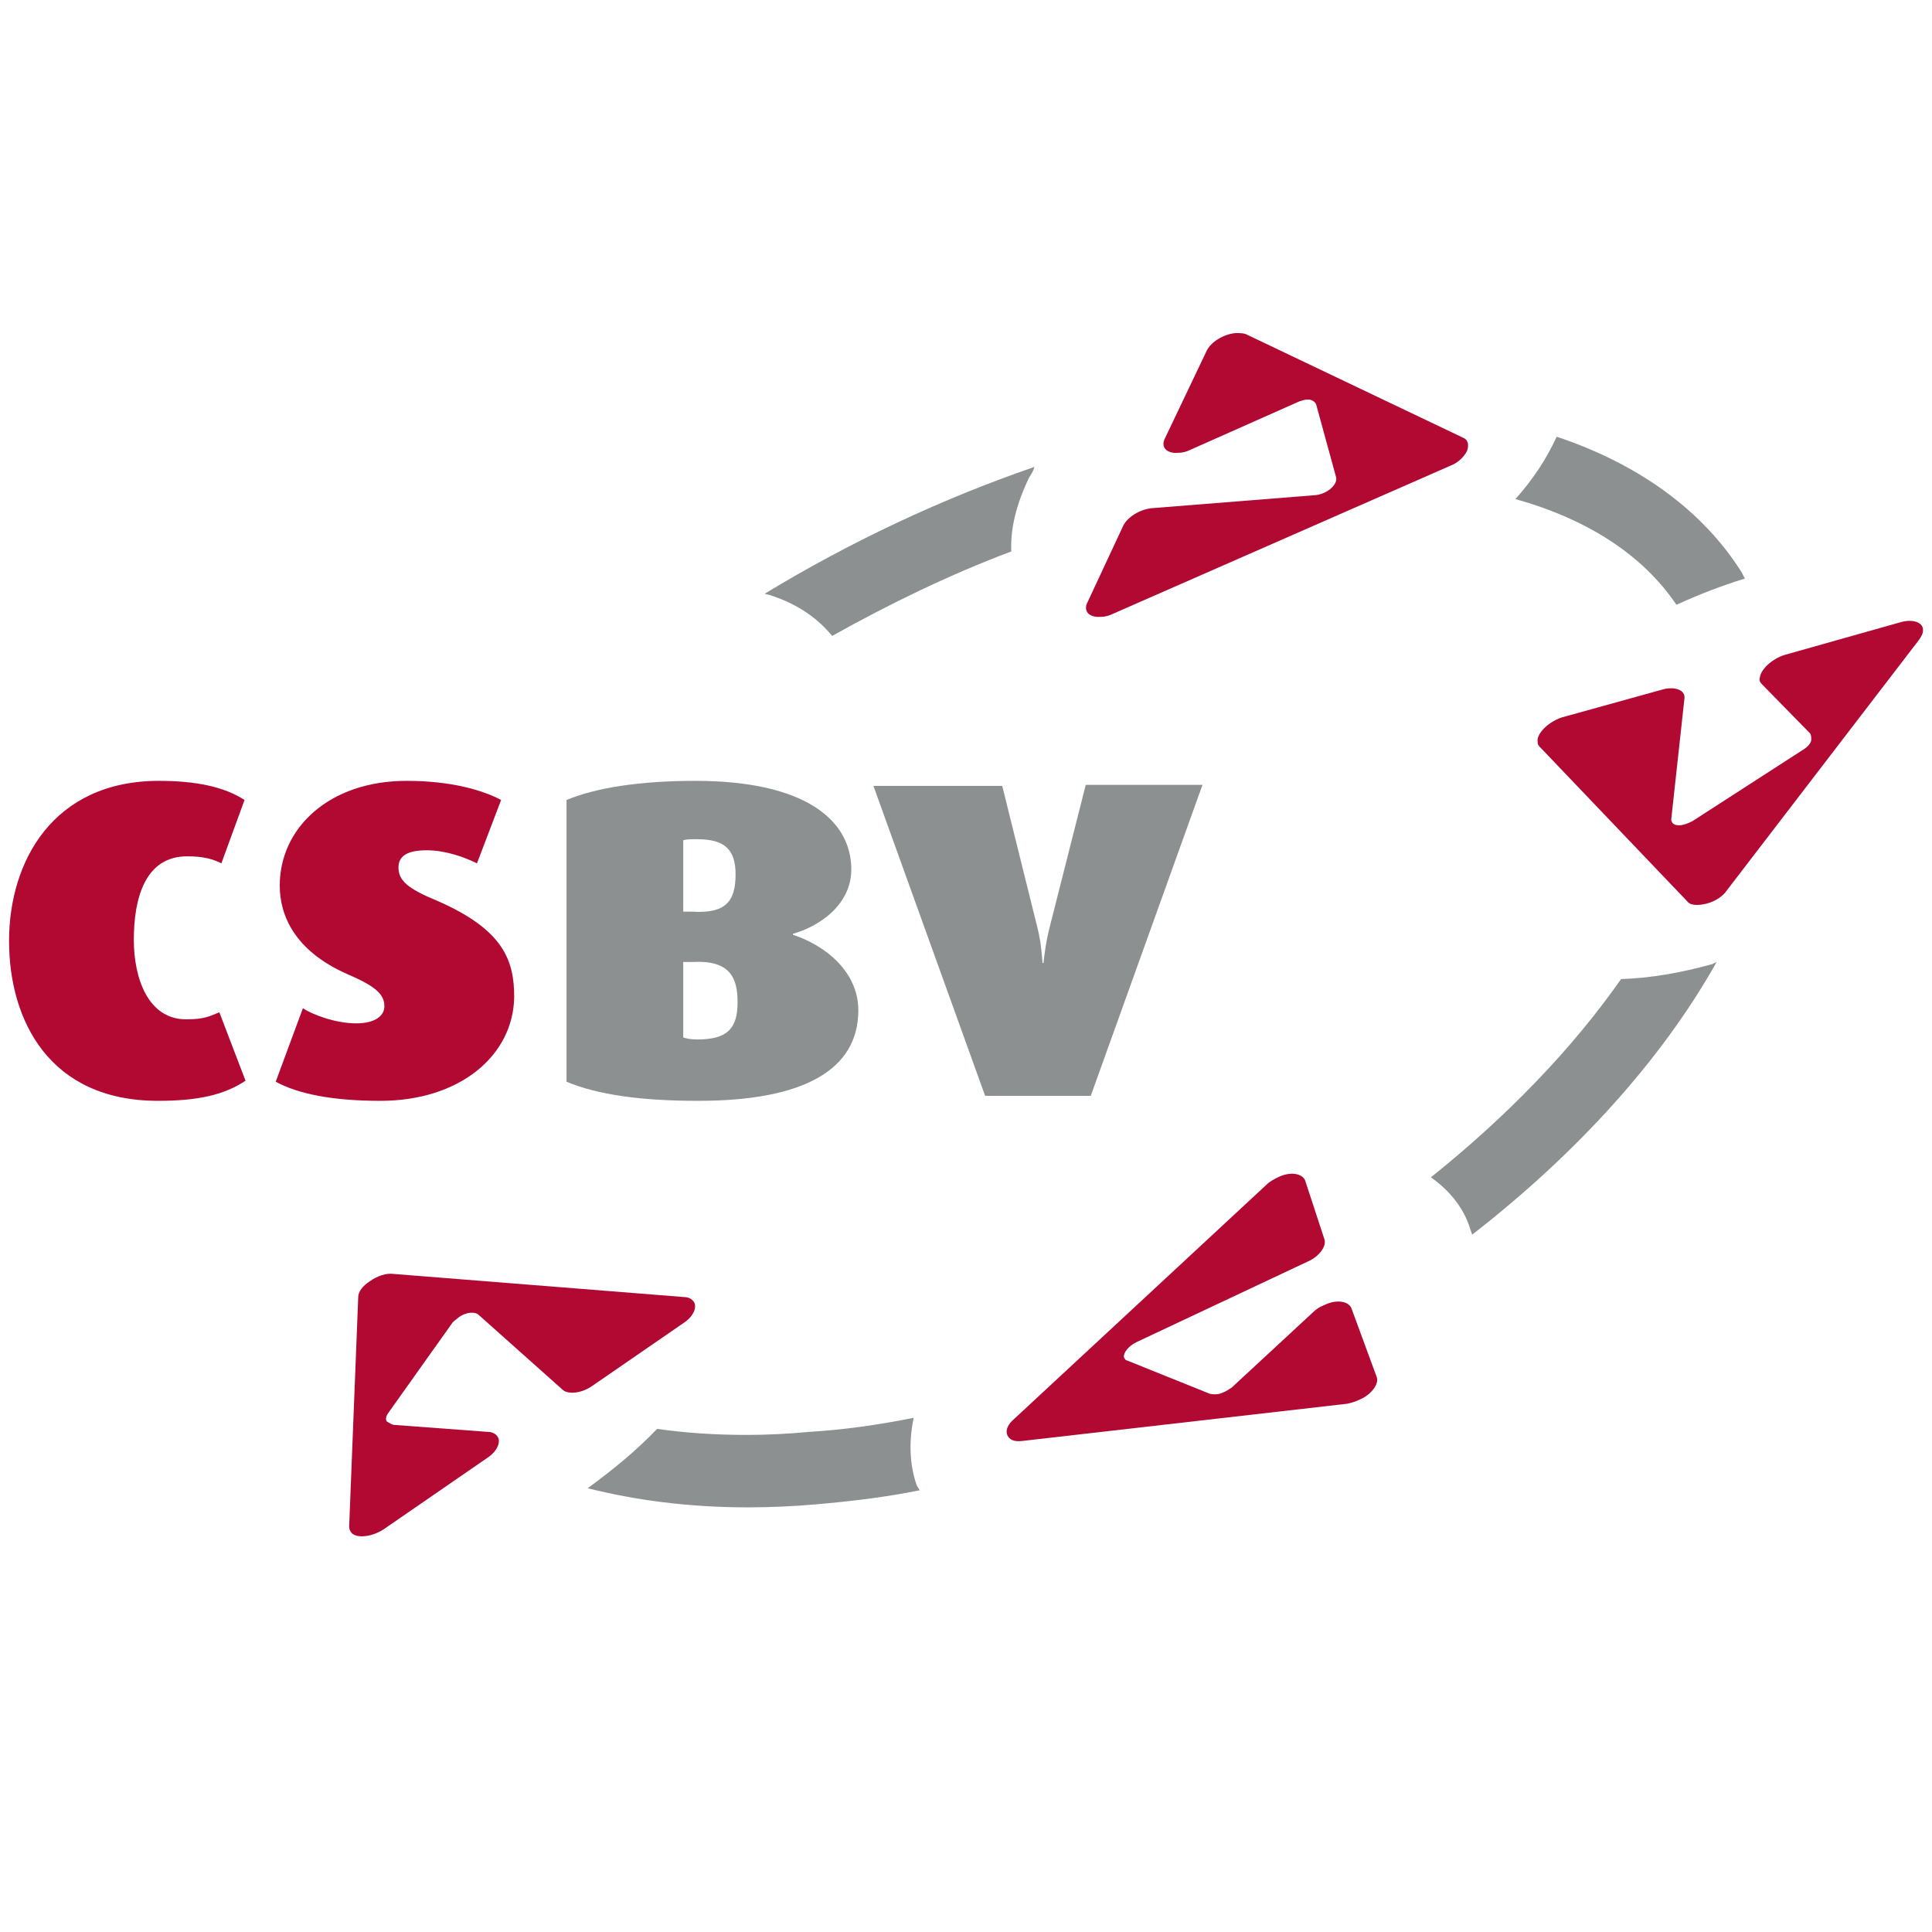
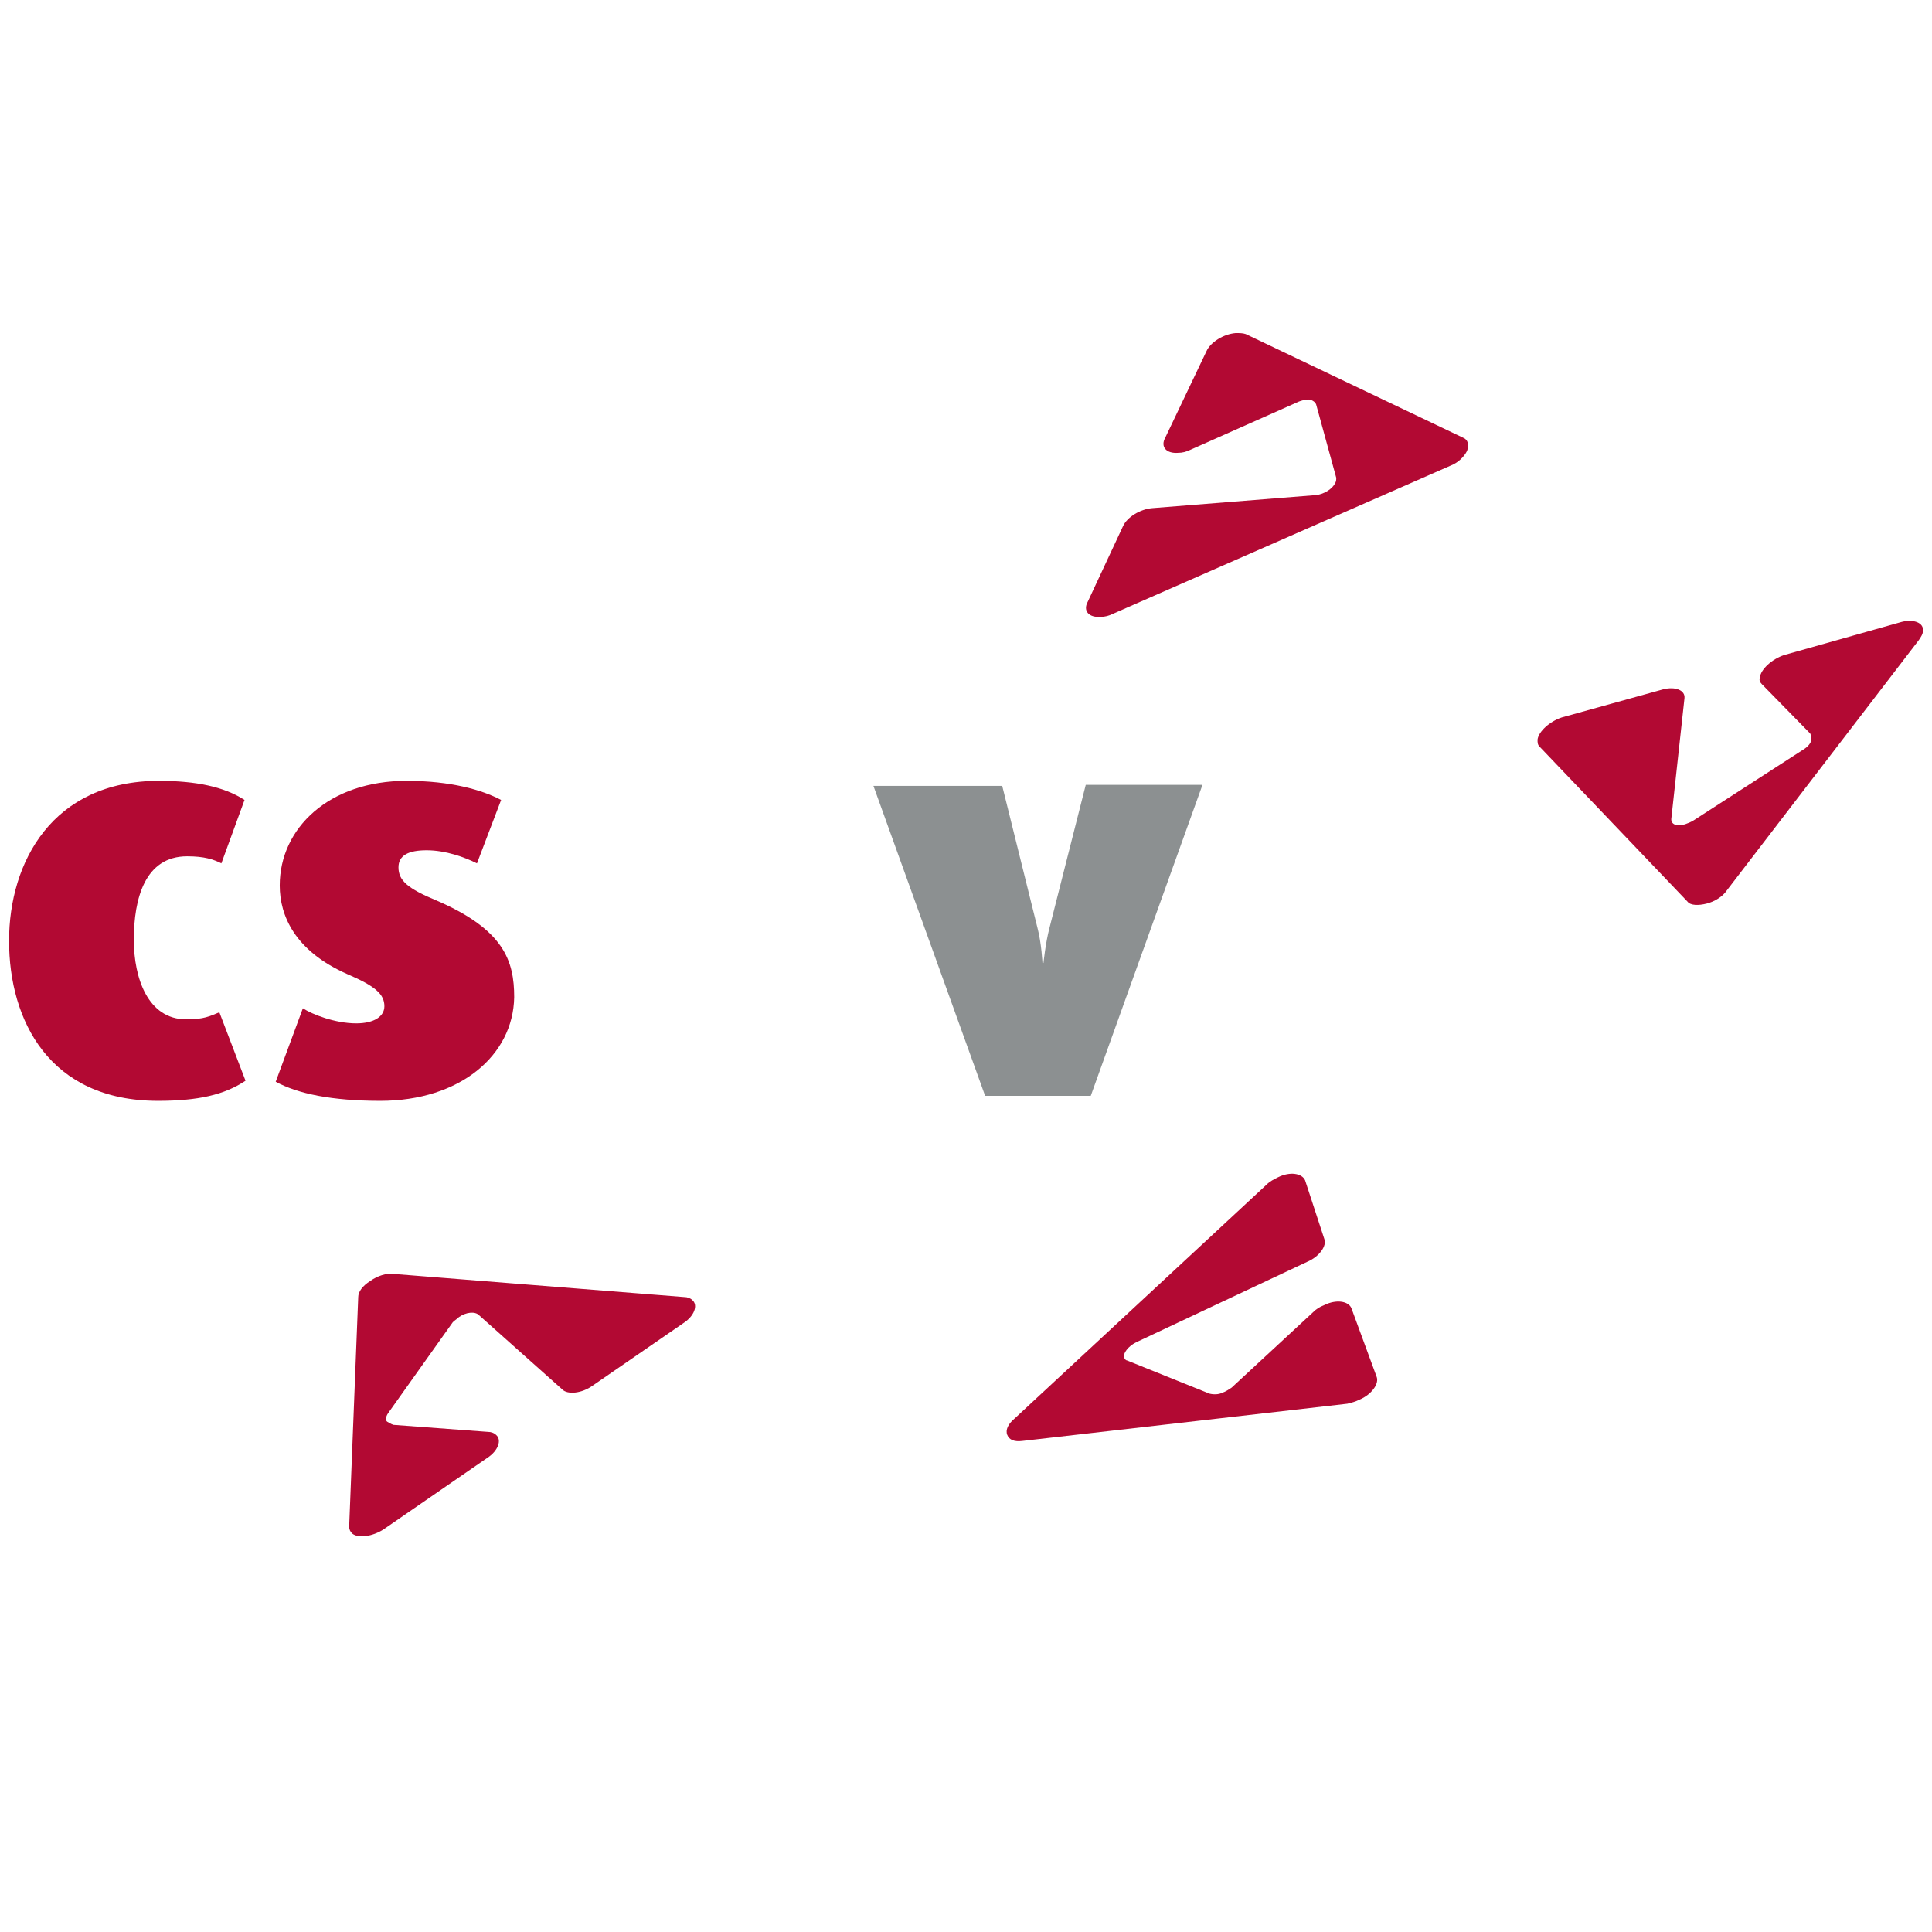
<svg xmlns="http://www.w3.org/2000/svg" version="1.1" id="Laag_1" x="0px" y="0px" viewBox="0 0 192 192" style="enable-background:new 0 0 192 192;" xml:space="preserve">
  <style type="text/css">
	.st0{fill:#8C9091;}
	.st1{fill:#B20933;}
</style>
  <g>
    <g>
      <g>
-         <path class="st0" d="M102.3,47.4c0.2-0.3,0.4-0.6,0.5-1C93.5,49.6,84.4,53.9,76,59c0.2,0.1,0.5,0.1,0.7,0.2c2.7,0.9,4.6,2.3,6,4     c5.7-3.2,11.7-6.1,17.8-8.4C100.4,52.5,101,50.1,102.3,47.4z" />
-         <path class="st0" d="M150.6,49.6c7.2,2,12.7,5.6,16,10.5c2.2-1,4.5-1.9,6.8-2.6c-0.1-0.2-0.2-0.4-0.3-0.6     c-3.9-6.2-10.3-10.8-18.4-13.5C153.7,45.6,152.3,47.7,150.6,49.6z" />
-         <path class="st0" d="M91.1,147.6c-0.7-2-0.8-4.3-0.3-6.7c-3.5,0.7-7,1.2-10.4,1.4c-2.1,0.2-4.2,0.3-6.2,0.3     c-3.2,0-6.1-0.2-8.9-0.6c-2,2.1-4.3,4-6.9,5.9c4.8,1.2,10.1,1.9,15.9,1.9c2.2,0,4.5-0.1,6.8-0.3c3.4-0.3,6.9-0.7,10.3-1.4     C91.3,147.9,91.2,147.8,91.1,147.6z" />
-         <path class="st0" d="M170.2,95.8c-3.2,0.9-6.2,1.4-9.1,1.5c-4.9,7-11.4,13.7-18.9,19.7c1.7,1.2,3.1,2.8,3.8,4.8     c0.1,0.3,0.2,0.6,0.3,0.9c10.3-8,18.8-17.3,24.3-27.1C170.5,95.7,170.3,95.7,170.2,95.8z" />
-       </g>
+         </g>
      <path class="st1" d="M111.6,52.3c0.4-0.9,1.7-1.7,2.9-1.8l16.3-1.3c0.8-0.1,1.6-0.6,1.9-1.2c0.1-0.2,0.1-0.4,0.1-0.5l-2-7.3    c-0.1-0.3-0.5-0.5-0.8-0.5c-0.3,0-0.6,0.1-0.9,0.2l-10.8,4.8c-0.4,0.2-0.8,0.3-1.2,0.3c-1.2,0.1-1.8-0.6-1.3-1.5l4.1-8.6    c0.4-0.9,1.7-1.7,2.9-1.8c0.4,0,0.7,0,1,0.1l21.6,10.3c0.5,0.2,0.6,0.7,0.4,1.3c-0.3,0.6-0.9,1.2-1.7,1.5L110.6,61    c-0.4,0.2-0.8,0.3-1.2,0.3c-1.2,0.1-1.8-0.6-1.3-1.5L111.6,52.3z" />
      <path class="st1" d="M165.3,68.5c1.2-0.3,2.2,0.1,2.1,0.9l-1.3,11.9c-0.1,0.6,0.5,0.9,1.4,0.6c0.3-0.1,0.5-0.2,0.7-0.3l11-7.1    c0.5-0.3,0.8-0.7,0.8-1c0-0.2,0-0.4-0.1-0.6l-4.8-4.9c-0.2-0.2-0.3-0.4-0.2-0.7c0.1-0.8,1.2-1.8,2.4-2.2l11.7-3.3    c1.2-0.3,2.2,0.1,2.1,0.9c0,0.3-0.2,0.6-0.4,0.9l-19.1,24.9c-0.4,0.6-1.2,1.1-2,1.3c-0.8,0.2-1.6,0.2-1.9-0.2L153,74.2    c-0.2-0.2-0.2-0.4-0.2-0.7c0.1-0.8,1.2-1.8,2.4-2.2L165.3,68.5z" />
      <path class="st1" d="M131.6,123.1c0.3,0.7-0.5,1.8-1.7,2.3l-17,8c-0.8,0.4-1.3,1.1-1.2,1.5c0.1,0.2,0.2,0.3,0.3,0.3l8.2,3.3    c0.4,0.1,0.9,0.1,1.3-0.1c0.3-0.1,0.6-0.3,0.9-0.5l8.1-7.5c0.3-0.3,0.6-0.5,1.1-0.7c1.2-0.6,2.4-0.4,2.7,0.3l2.5,6.8    c0.3,0.7-0.5,1.8-1.7,2.3c-0.4,0.2-0.8,0.3-1.2,0.4l-32.3,3.7c-0.8,0.1-1.3-0.1-1.5-0.6c-0.2-0.5,0.1-1.1,0.7-1.6l25.1-23.3    c0.3-0.3,0.7-0.5,1.1-0.7c1.2-0.6,2.4-0.4,2.7,0.3L131.6,123.1z" />
      <path class="st1" d="M58.9,137.7c-1.1,0.8-2.5,0.9-3,0.4l-8.3-7.4c-0.4-0.4-1.3-0.3-2,0.2c-0.2,0.2-0.4,0.3-0.6,0.5l-6.4,9    c-0.3,0.4-0.3,0.8-0.1,0.9c0.2,0.1,0.3,0.2,0.6,0.3l9.4,0.7c0.3,0,0.6,0.1,0.8,0.3c0.6,0.5,0.2,1.6-0.9,2.3L38.1,152    c-1.1,0.7-2.5,0.9-3.1,0.4c-0.2-0.2-0.3-0.4-0.3-0.7l0.9-22.8c0-0.5,0.4-1.1,1.2-1.6c0.7-0.5,1.6-0.8,2.3-0.7l28.9,2.3    c0.3,0,0.6,0.1,0.8,0.3c0.6,0.5,0.2,1.6-0.9,2.3L58.9,137.7z" />
    </g>
    <g>
      <path class="st1" d="M15.7,109.4c-10.8,0-14.8-8-14.8-15.9c0-7.8,4.3-15.9,14.9-15.9c3.7,0,6.5,0.6,8.5,1.9L22,85.8    c-0.8-0.4-1.7-0.7-3.4-0.7c-4.2,0-5.3,4.2-5.3,8.3c0,3.8,1.4,7.9,5.2,7.9c1.8,0,2.3-0.3,3.3-0.7l2.6,6.8    C22.3,108.8,19.7,109.4,15.7,109.4z" />
      <path class="st1" d="M37.8,109.4c-4.8,0-8.2-0.7-10.4-1.9l2.7-7.3c0.9,0.6,3.2,1.5,5.3,1.5c1.8,0,2.8-0.7,2.8-1.7    c0-1.2-0.9-2-3.7-3.2c-5.2-2.3-6.7-5.8-6.7-8.8c0-5.7,4.9-10.4,12.6-10.4c4.4,0,7.5,0.9,9.4,1.9l-2.4,6.3c-1.2-0.6-3.1-1.3-5-1.3    c-1.8,0-2.8,0.5-2.8,1.7c0,1.3,0.9,2.1,3.8,3.3c6.7,2.9,7.7,6,7.7,9.6C51,104.9,45.7,109.4,37.8,109.4z" />
-       <path class="st0" d="M69.4,109.4c-5.7,0-10-0.6-13.1-1.9v-28c2.9-1.2,7.2-1.9,12.8-1.9c10.9,0,15.5,3.9,15.5,8.8    c0,3.6-3.3,5.7-5.8,6.4v0.1c3.1,1,6.5,3.6,6.5,7.5C85.3,106.3,79.9,109.4,69.4,109.4z M69.3,83.4c-0.7,0-1,0-1.4,0.1v7.1l0.9,0    c3.3,0.2,4.3-1,4.3-3.7C73.1,84.5,72.1,83.4,69.3,83.4z M68.8,95.6l-0.9,0v7.5c0.3,0.1,0.7,0.2,1.4,0.2c3,0,4-1.1,4-3.7    C73.3,97.1,72.5,95.4,68.8,95.6z" />
      <path class="st0" d="M108.4,108.9H97.9L86.8,78.1h12.8l3.5,14.1c0.4,1.5,0.5,3.5,0.5,3.5h0.1c0,0,0.2-2,0.6-3.5l3.6-14.2h11.6    L108.4,108.9z" />
    </g>
  </g>
</svg>